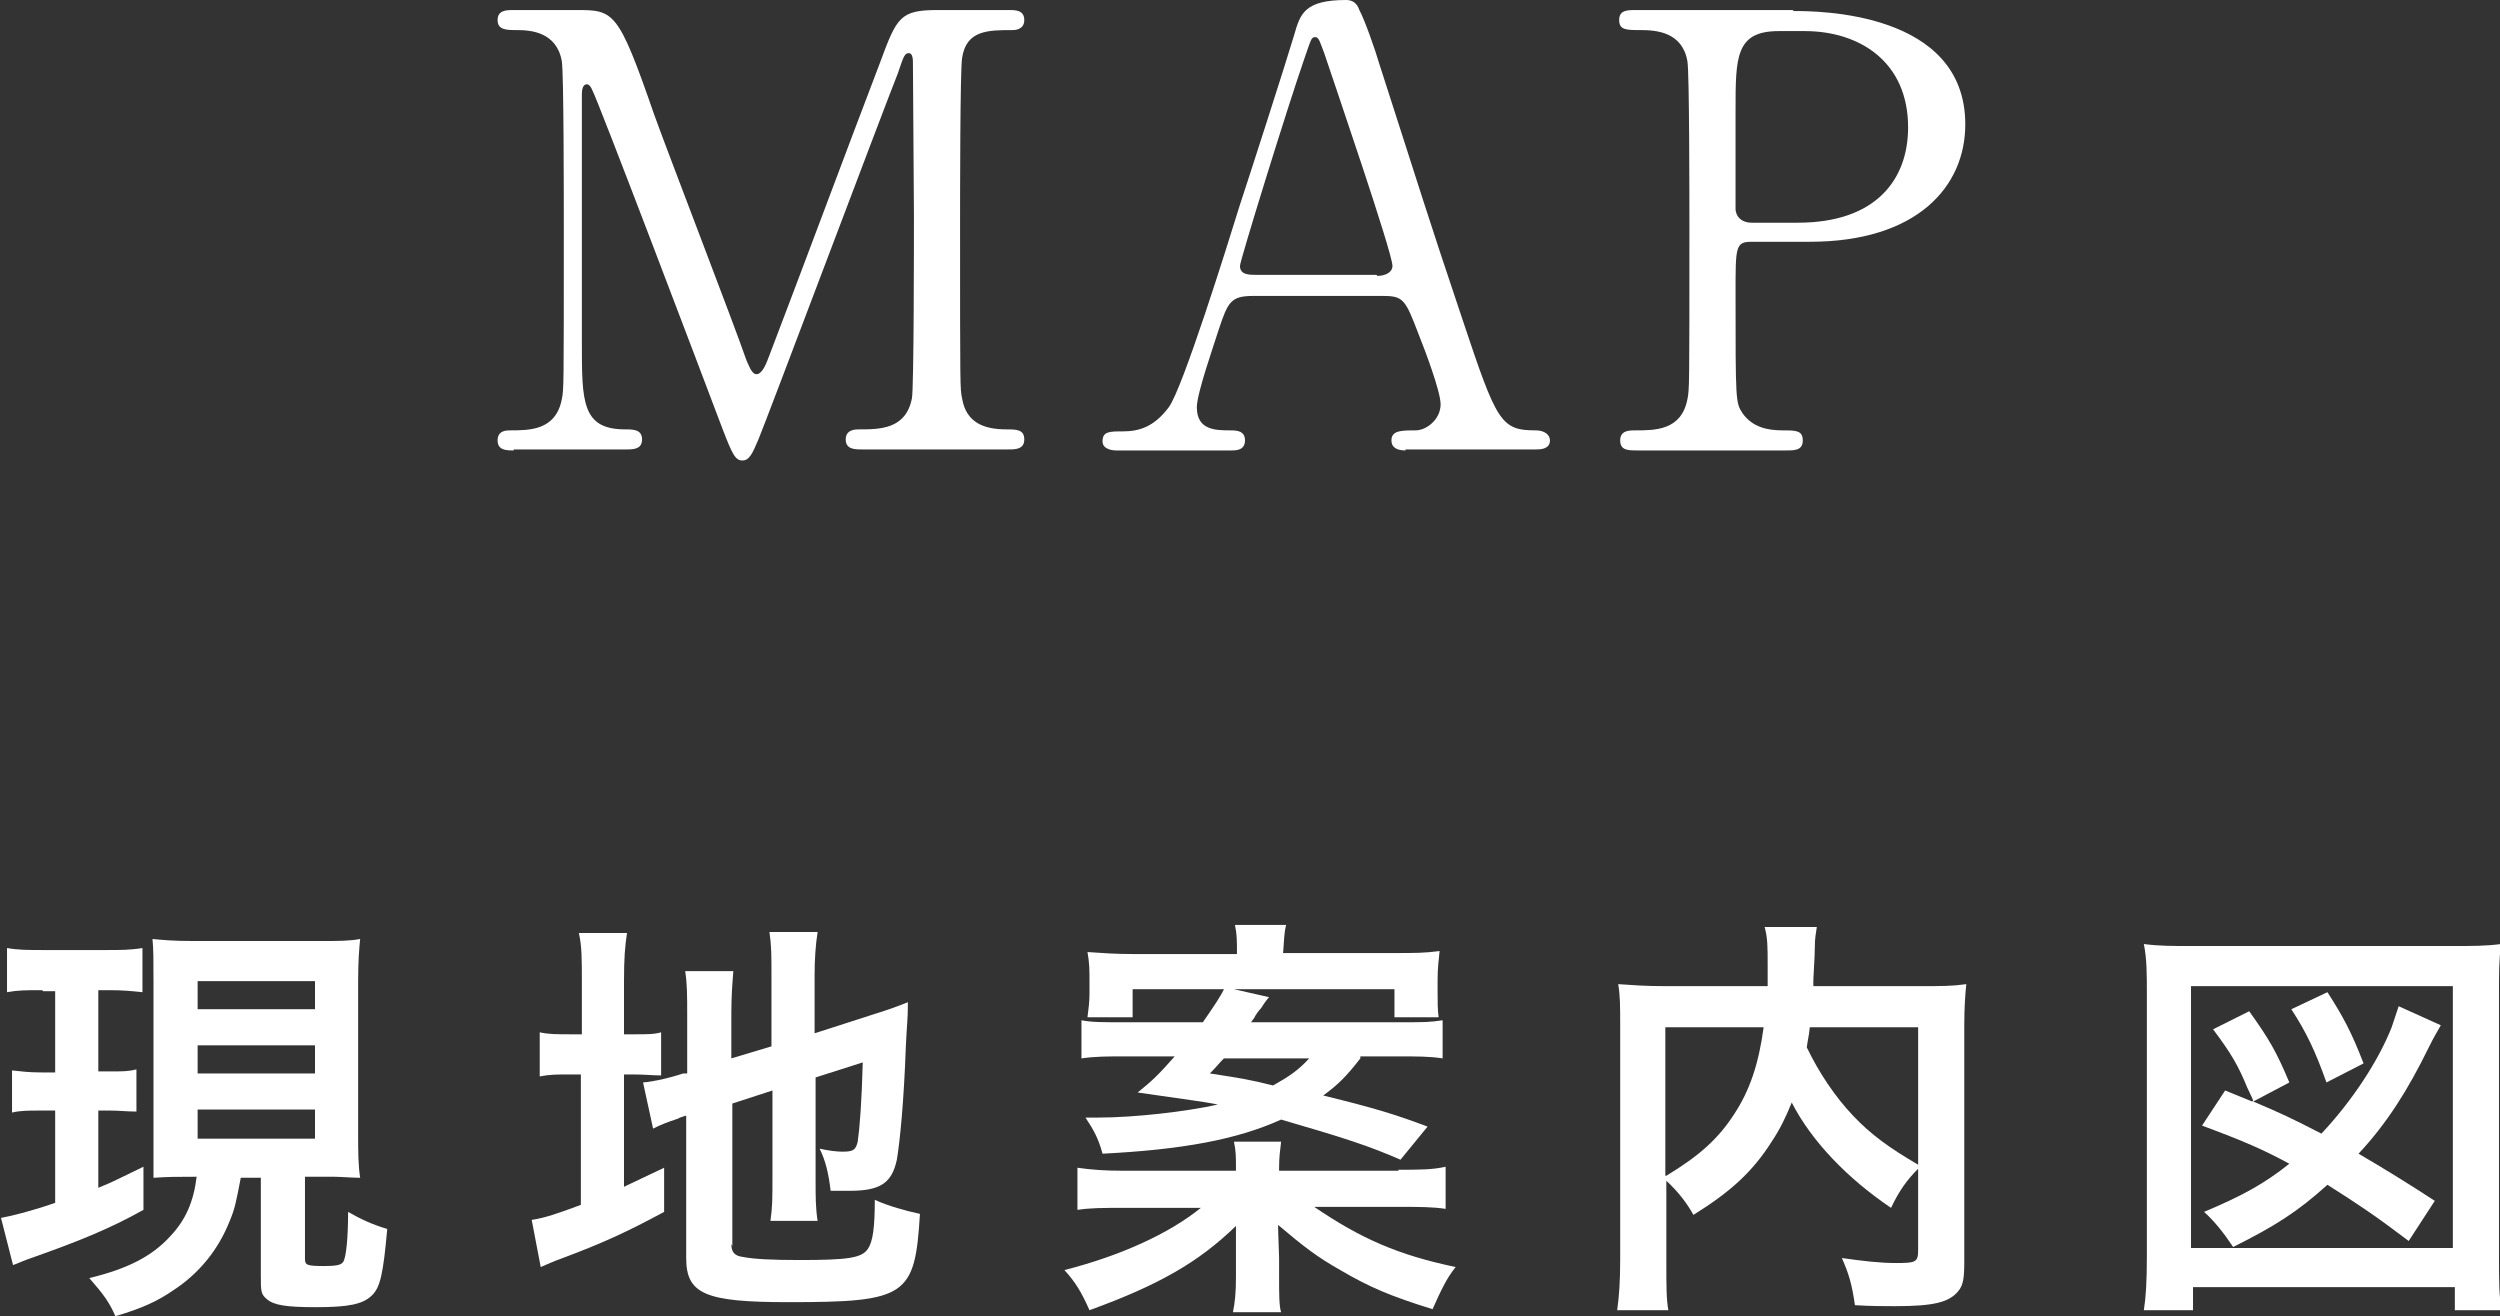
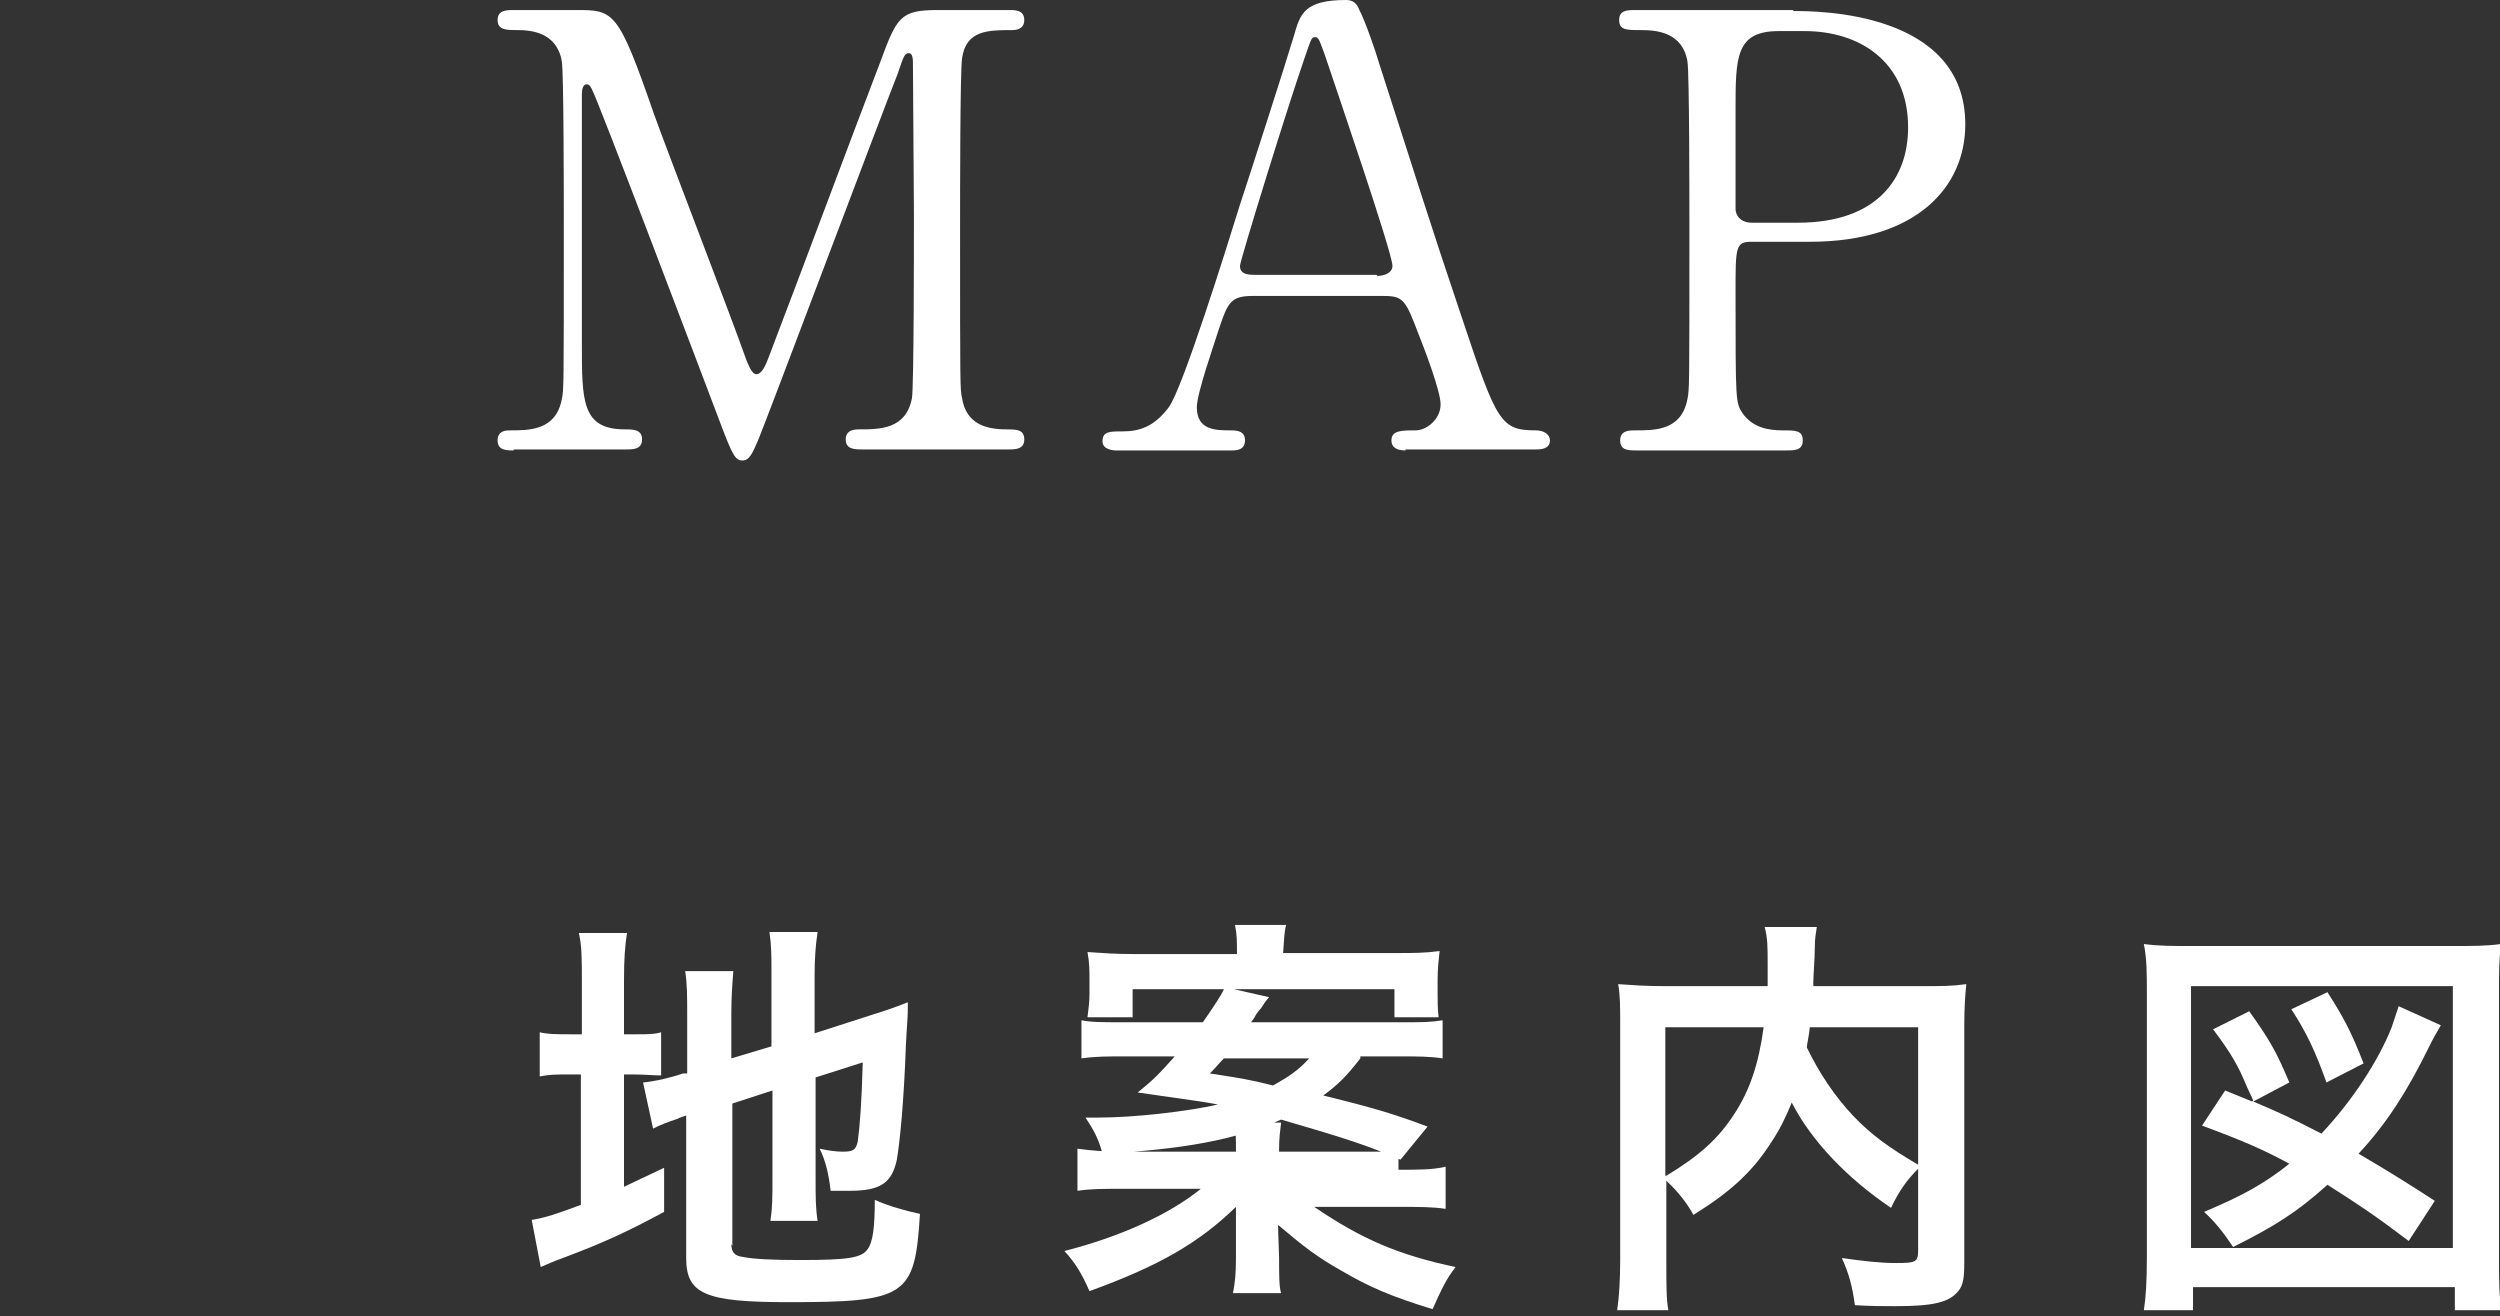
<svg xmlns="http://www.w3.org/2000/svg" id="_レイヤー_2" data-name="レイヤー 2" viewBox="0 0 24.92 13.12">
  <rect x="0" y="0" width="24.92" height="13.12" fill="#333333" stroke="none" />
  <defs>
    <style>
      .cls-1 {
        fill: #fff;
      }
    </style>
  </defs>
  <g id="_レイヤー_2-2" data-name="レイヤー 2">
    <g>
      <path class="cls-1" d="M5.12,4.49c-.07,0-.16,0-.16-.1s.09-.1.12-.1c.2,0,.46,0,.52-.31.02-.1.02-.1.02-1.7,0-.28,0-1.57-.02-1.67-.05-.29-.31-.31-.44-.31-.11,0-.2,0-.2-.1,0-.1.09-.1.16-.1h.62c.38,0,.42,0,.78,1.04.14.39.8,2.1.92,2.45.02.04.05.14.1.14.06,0,.1-.11.13-.19.31-.81.79-2.1,1.1-2.91.17-.46.2-.53.58-.53h.71c.06,0,.15,0,.15.1,0,.1-.1.1-.12.1-.24,0-.46,0-.5.28-.02.12-.02,1.39-.02,1.68,0,1.61,0,1.62.02,1.71.04.25.23.31.44.31.1,0,.18,0,.18.1s-.09.1-.16.1h-1.45c-.08,0-.17,0-.17-.1s.1-.1.13-.1c.21,0,.47,0,.53-.31.02-.1.02-1.58.02-1.82s-.01-1.3-.01-1.52c0-.03,0-.1-.04-.1-.04,0-.05.02-.11.2-.14.35-1.31,3.46-1.39,3.65-.06.14-.09.21-.16.21s-.1-.06-.2-.32c-.2-.53-1.25-3.3-1.3-3.38,0,0-.02-.05-.05-.05s-.05.03-.05.1v2.49c0,.57,0,.85.43.85.08,0,.17,0,.17.1s-.09.1-.16.1h-1.12Z" />
      <path class="cls-1" d="M14.01,4.49c-.07,0-.14-.02-.14-.1,0-.1.1-.1.24-.1.11,0,.25-.11.25-.26,0-.13-.16-.55-.22-.7-.13-.34-.15-.38-.35-.38h-1.3c-.22,0-.25.06-.34.33-.05.16-.22.64-.22.78,0,.23.19.23.34.23.07,0,.14.01.14.1,0,.1-.09.1-.14.1h-1.15s-.13,0-.13-.09c0-.1.07-.1.2-.1.16,0,.31-.04.46-.24.14-.19.58-1.6.71-2.02.08-.24.46-1.42.54-1.69.06-.21.1-.35.52-.35.07,0,.11.04.13.1.05.09.16.4.2.54.42,1.3.46,1.45.83,2.55.34,1.02.38,1.1.73,1.1.08,0,.14.04.14.1,0,.09-.1.09-.14.09h-1.3ZM13.73,2.75c.07,0,.15-.03.15-.1,0-.13-.57-1.79-.68-2.12-.04-.1-.05-.16-.09-.16-.04,0-.04.02-.11.22-.17.49-.64,2.01-.64,2.06,0,.09.09.09.17.09h1.19Z" />
      <path class="cls-1" d="M17.88.11c.23,0,1.71,0,1.71,1.13,0,.62-.48,1.17-1.55,1.17h-.58c-.16,0-.16.05-.16.5,0,1.1,0,1.1.07,1.21.1.14.25.17.4.17.13,0,.2,0,.2.1s-.08.1-.17.1h-1.48c-.09,0-.17,0-.17-.1s.09-.1.15-.1c.2,0,.46,0,.52-.31.02-.1.02-.1.02-1.7,0-.28,0-1.57-.02-1.67-.05-.29-.31-.31-.46-.31s-.22,0-.22-.1c0-.1.08-.1.17-.1h1.56ZM17.92,2.22c.79,0,1.1-.44,1.1-.95,0-.66-.49-.96-1.03-.96h-.26c-.43,0-.43.26-.43.79,0,.08,0,.94,0,.99.01.09.08.13.16.13h.46Z" />
    </g>
    <g>
-       <path class="cls-1" d="M.42,9.87c-.16,0-.24,0-.35.02v-.44c.11.02.21.02.37.02h.61c.15,0,.25,0,.37-.02v.44c-.1-.01-.19-.02-.33-.02h-.11v.81h.12c.12,0,.18,0,.26-.02v.42c-.1,0-.17-.01-.26-.01h-.12v.77c.15-.06.22-.1.45-.21v.43c-.34.19-.64.31-1.09.47-.12.04-.15.06-.21.08l-.12-.47c.11-.02.31-.07.54-.15v-.92h-.15c-.11,0-.2,0-.28.02v-.42c.1.01.16.02.29.02h.14v-.81h-.12ZM1.92,11.73c-.15,0-.24,0-.39.01,0-.12,0-.25,0-.42v-1.54c0-.22,0-.31-.01-.42.11.01.2.02.4.02h1.27c.19,0,.29,0,.4-.02-.01.1-.02.22-.02.42v1.52c0,.18,0,.31.02.44-.08,0-.2-.01-.25-.01h-.3v.82c0,.06.02.07.19.07.12,0,.17-.01.19-.04.03-.04.05-.24.05-.5.12.07.25.13.39.17-.04.45-.07.58-.15.66-.09.09-.23.12-.56.12-.3,0-.42-.02-.49-.08-.06-.05-.06-.08-.06-.23v-.98h-.2c-.05.26-.06.31-.11.43-.11.28-.3.52-.56.69-.16.11-.31.18-.58.26-.06-.14-.12-.22-.26-.38.37-.09.62-.21.81-.42.15-.16.23-.34.26-.59h-.06ZM1.97,10.06h1.17v-.28h-1.17v.28ZM1.97,10.7h1.17v-.28h-1.17v.28ZM1.97,11.35h1.17v-.29h-1.17v.29Z" />
      <path class="cls-1" d="M5.8,9.78c0-.22,0-.35-.03-.48h.48c-.02.13-.03.25-.03.48v.53h.09c.15,0,.21,0,.28-.02v.43c-.08,0-.16-.01-.29-.01h-.08v1.12c.17-.08.21-.1.4-.19v.44c-.37.2-.61.31-1.01.46-.11.04-.15.06-.22.09l-.09-.47c.13-.02.25-.06.49-.15v-1.3h-.09c-.16,0-.22,0-.32.02v-.44c.09.02.16.02.32.02h.1v-.53ZM7.29,12.4c0,.08.03.12.12.13.1.02.28.03.56.03.48,0,.62-.02.68-.11.05-.07.07-.21.07-.49.13.06.31.11.45.14-.05.82-.13.88-1.31.88-.83,0-1.02-.08-1.02-.44v-1.42s-.07.02-.08.03c-.12.04-.17.06-.25.1l-.1-.46c.11-.01.25-.04.4-.09h.04v-.58c0-.2,0-.31-.02-.44h.48c-.01.13-.02.25-.02.42v.45l.4-.12v-.72c0-.19,0-.28-.02-.42h.48c-.02.13-.03.27-.03.43v.58l.59-.19c.16-.05.24-.08.34-.12,0,.18-.01.21-.02.43-.02.57-.06.96-.09,1.14-.05.23-.16.31-.47.31-.05,0-.09,0-.19,0-.02-.17-.05-.3-.11-.42.09.02.17.03.23.03.11,0,.13-.02.15-.1.02-.14.04-.4.05-.79l-.47.15v1.02c0,.17,0,.28.02.41h-.47c.02-.14.02-.23.02-.43v-.87l-.4.13v1.42Z" />
-       <path class="cls-1" d="M13.94,11.66c.21,0,.34,0,.47-.03v.42c-.13-.02-.26-.02-.47-.02h-.84c.47.32.84.48,1.41.6-.09.11-.15.24-.23.42-.42-.13-.63-.22-.92-.39-.23-.13-.36-.23-.62-.45,0,.09.01.28.01.33v.19c0,.17,0,.29.02.35h-.48c.02-.1.03-.19.03-.35v-.18s0-.27,0-.33c-.37.36-.77.59-1.46.84-.08-.18-.14-.28-.25-.4.55-.14,1.04-.36,1.36-.62h-.77c-.21,0-.33,0-.46.02v-.42c.14.02.27.03.46.03h1.12v-.03c0-.1,0-.17-.02-.26h.47c-.01.09-.02.15-.02.26v.03h1.19ZM13.56,10.55c-.14.18-.22.26-.37.37.53.13.72.19,1.04.31l-.27.33c-.32-.14-.57-.22-1.19-.4-.44.2-.99.3-1.78.34-.04-.15-.09-.24-.17-.36h.13c.36,0,.88-.06,1.19-.13-.15-.03-.25-.04-.8-.12.15-.12.21-.18.37-.36h-.48c-.19,0-.31,0-.45.02v-.38c.1.02.2.02.42.02h.79c.11-.16.18-.26.22-.35l.44.1s-.03.03-.08.11c0,0-.03.03-.06.08,0,.01-.02.03-.04.06h1.49c.24,0,.29,0,.42-.02v.38c-.13-.02-.25-.02-.45-.02h-.37ZM12.33,9.5c0-.12,0-.19-.02-.28h.51c-.02.08-.02.15-.03.28h1.11c.2,0,.3,0,.45-.02-.01.1-.02.17-.02.29v.12c0,.1,0,.17.01.25h-.44v-.28h-2.61v.28h-.45c.01-.08.02-.15.02-.23v-.13c0-.11,0-.18-.02-.29.15.01.27.02.46.02h1.03ZM12.2,10.55c-.05.05-.07.08-.14.15.32.05.39.06.63.12.16-.09.25-.15.36-.27h-.85Z" />
+       <path class="cls-1" d="M13.94,11.66c.21,0,.34,0,.47-.03v.42c-.13-.02-.26-.02-.47-.02h-.84c.47.32.84.48,1.41.6-.09.11-.15.24-.23.42-.42-.13-.63-.22-.92-.39-.23-.13-.36-.23-.62-.45,0,.09.01.28.01.33c0,.17,0,.29.02.35h-.48c.02-.1.03-.19.03-.35v-.18s0-.27,0-.33c-.37.36-.77.59-1.46.84-.08-.18-.14-.28-.25-.4.55-.14,1.04-.36,1.36-.62h-.77c-.21,0-.33,0-.46.02v-.42c.14.02.27.03.46.03h1.12v-.03c0-.1,0-.17-.02-.26h.47c-.01.09-.02.15-.02.26v.03h1.19ZM13.56,10.55c-.14.18-.22.26-.37.37.53.13.72.19,1.04.31l-.27.33c-.32-.14-.57-.22-1.19-.4-.44.2-.99.3-1.78.34-.04-.15-.09-.24-.17-.36h.13c.36,0,.88-.06,1.19-.13-.15-.03-.25-.04-.8-.12.15-.12.21-.18.37-.36h-.48c-.19,0-.31,0-.45.02v-.38c.1.02.2.02.42.02h.79c.11-.16.18-.26.22-.35l.44.1s-.03.03-.08.11c0,0-.03.03-.06.08,0,.01-.02.03-.04.06h1.49c.24,0,.29,0,.42-.02v.38c-.13-.02-.25-.02-.45-.02h-.37ZM12.33,9.5c0-.12,0-.19-.02-.28h.51c-.02.08-.02.15-.03.28h1.11c.2,0,.3,0,.45-.02-.01.1-.02.17-.02.29v.12c0,.1,0,.17.01.25h-.44v-.28h-2.61v.28h-.45c.01-.08.02-.15.02-.23v-.13c0-.11,0-.18-.02-.29.15.01.27.02.46.02h1.03ZM12.2,10.55c-.05.05-.07.08-.14.15.32.05.39.06.63.12.16-.09.25-.15.36-.27h-.85Z" />
      <path class="cls-1" d="M19.12,11.65c-.11.11-.19.22-.27.39-.43-.29-.79-.66-.99-1.05-.06.15-.12.27-.2.39-.19.3-.41.5-.78.73-.06-.11-.15-.23-.27-.34v.8c0,.25,0,.38.02.49h-.51c.02-.14.03-.3.03-.5v-2.35c0-.17,0-.29-.02-.4.15.01.26.02.48.02h1.01c0-.1,0-.16,0-.22,0-.17,0-.26-.03-.37h.52c-.01.07-.02.11-.02.21q0,.06-.01.23t0,.15h1.05c.23,0,.33,0,.47-.02-.01.1-.02.23-.02.4v2.36c0,.17-.01.24-.06.3-.09.11-.24.15-.63.15-.11,0-.24,0-.4-.01-.03-.21-.06-.31-.13-.47.21.03.38.05.54.05.2,0,.22-.01.22-.13v-.8ZM16.61,11.72c.33-.2.52-.37.68-.62.15-.23.24-.49.29-.86h-.98v1.48ZM18.04,10.24c-.01.1-.02.12-.03.2.12.25.28.49.46.68.18.19.36.32.65.49v-1.37h-1.08Z" />
      <path class="cls-1" d="M21.37,13.06c.02-.13.03-.28.03-.54v-2.62c0-.19,0-.34-.03-.49.15.02.28.02.49.02h2.58c.21,0,.34,0,.49-.02-.02.17-.02.28-.02.49v2.62c0,.25,0,.42.03.54h-.47v-.23h-2.61v.23h-.47ZM21.84,12.44h2.61v-2.61h-2.61v2.61ZM22.46,10.97s-.02-.05-.06-.13c-.09-.22-.16-.34-.34-.58l.36-.18c.2.28.27.4.4.71l-.36.19c.26.11.37.16.68.32.31-.33.57-.73.7-1.06.03-.09.03-.09.07-.21l.42.19c-.05.09-.06.1-.12.22-.21.43-.42.76-.7,1.06.24.14.5.3.76.47l-.26.4c-.33-.25-.51-.37-.81-.56-.3.27-.52.41-.94.62-.1-.15-.19-.26-.29-.35.38-.16.6-.28.85-.48-.26-.14-.44-.22-.87-.38l.23-.35.27.11ZM23.19,10.79c-.11-.31-.2-.5-.35-.73l.36-.17c.16.25.24.4.36.71l-.37.19Z" />
    </g>
  </g>
</svg>